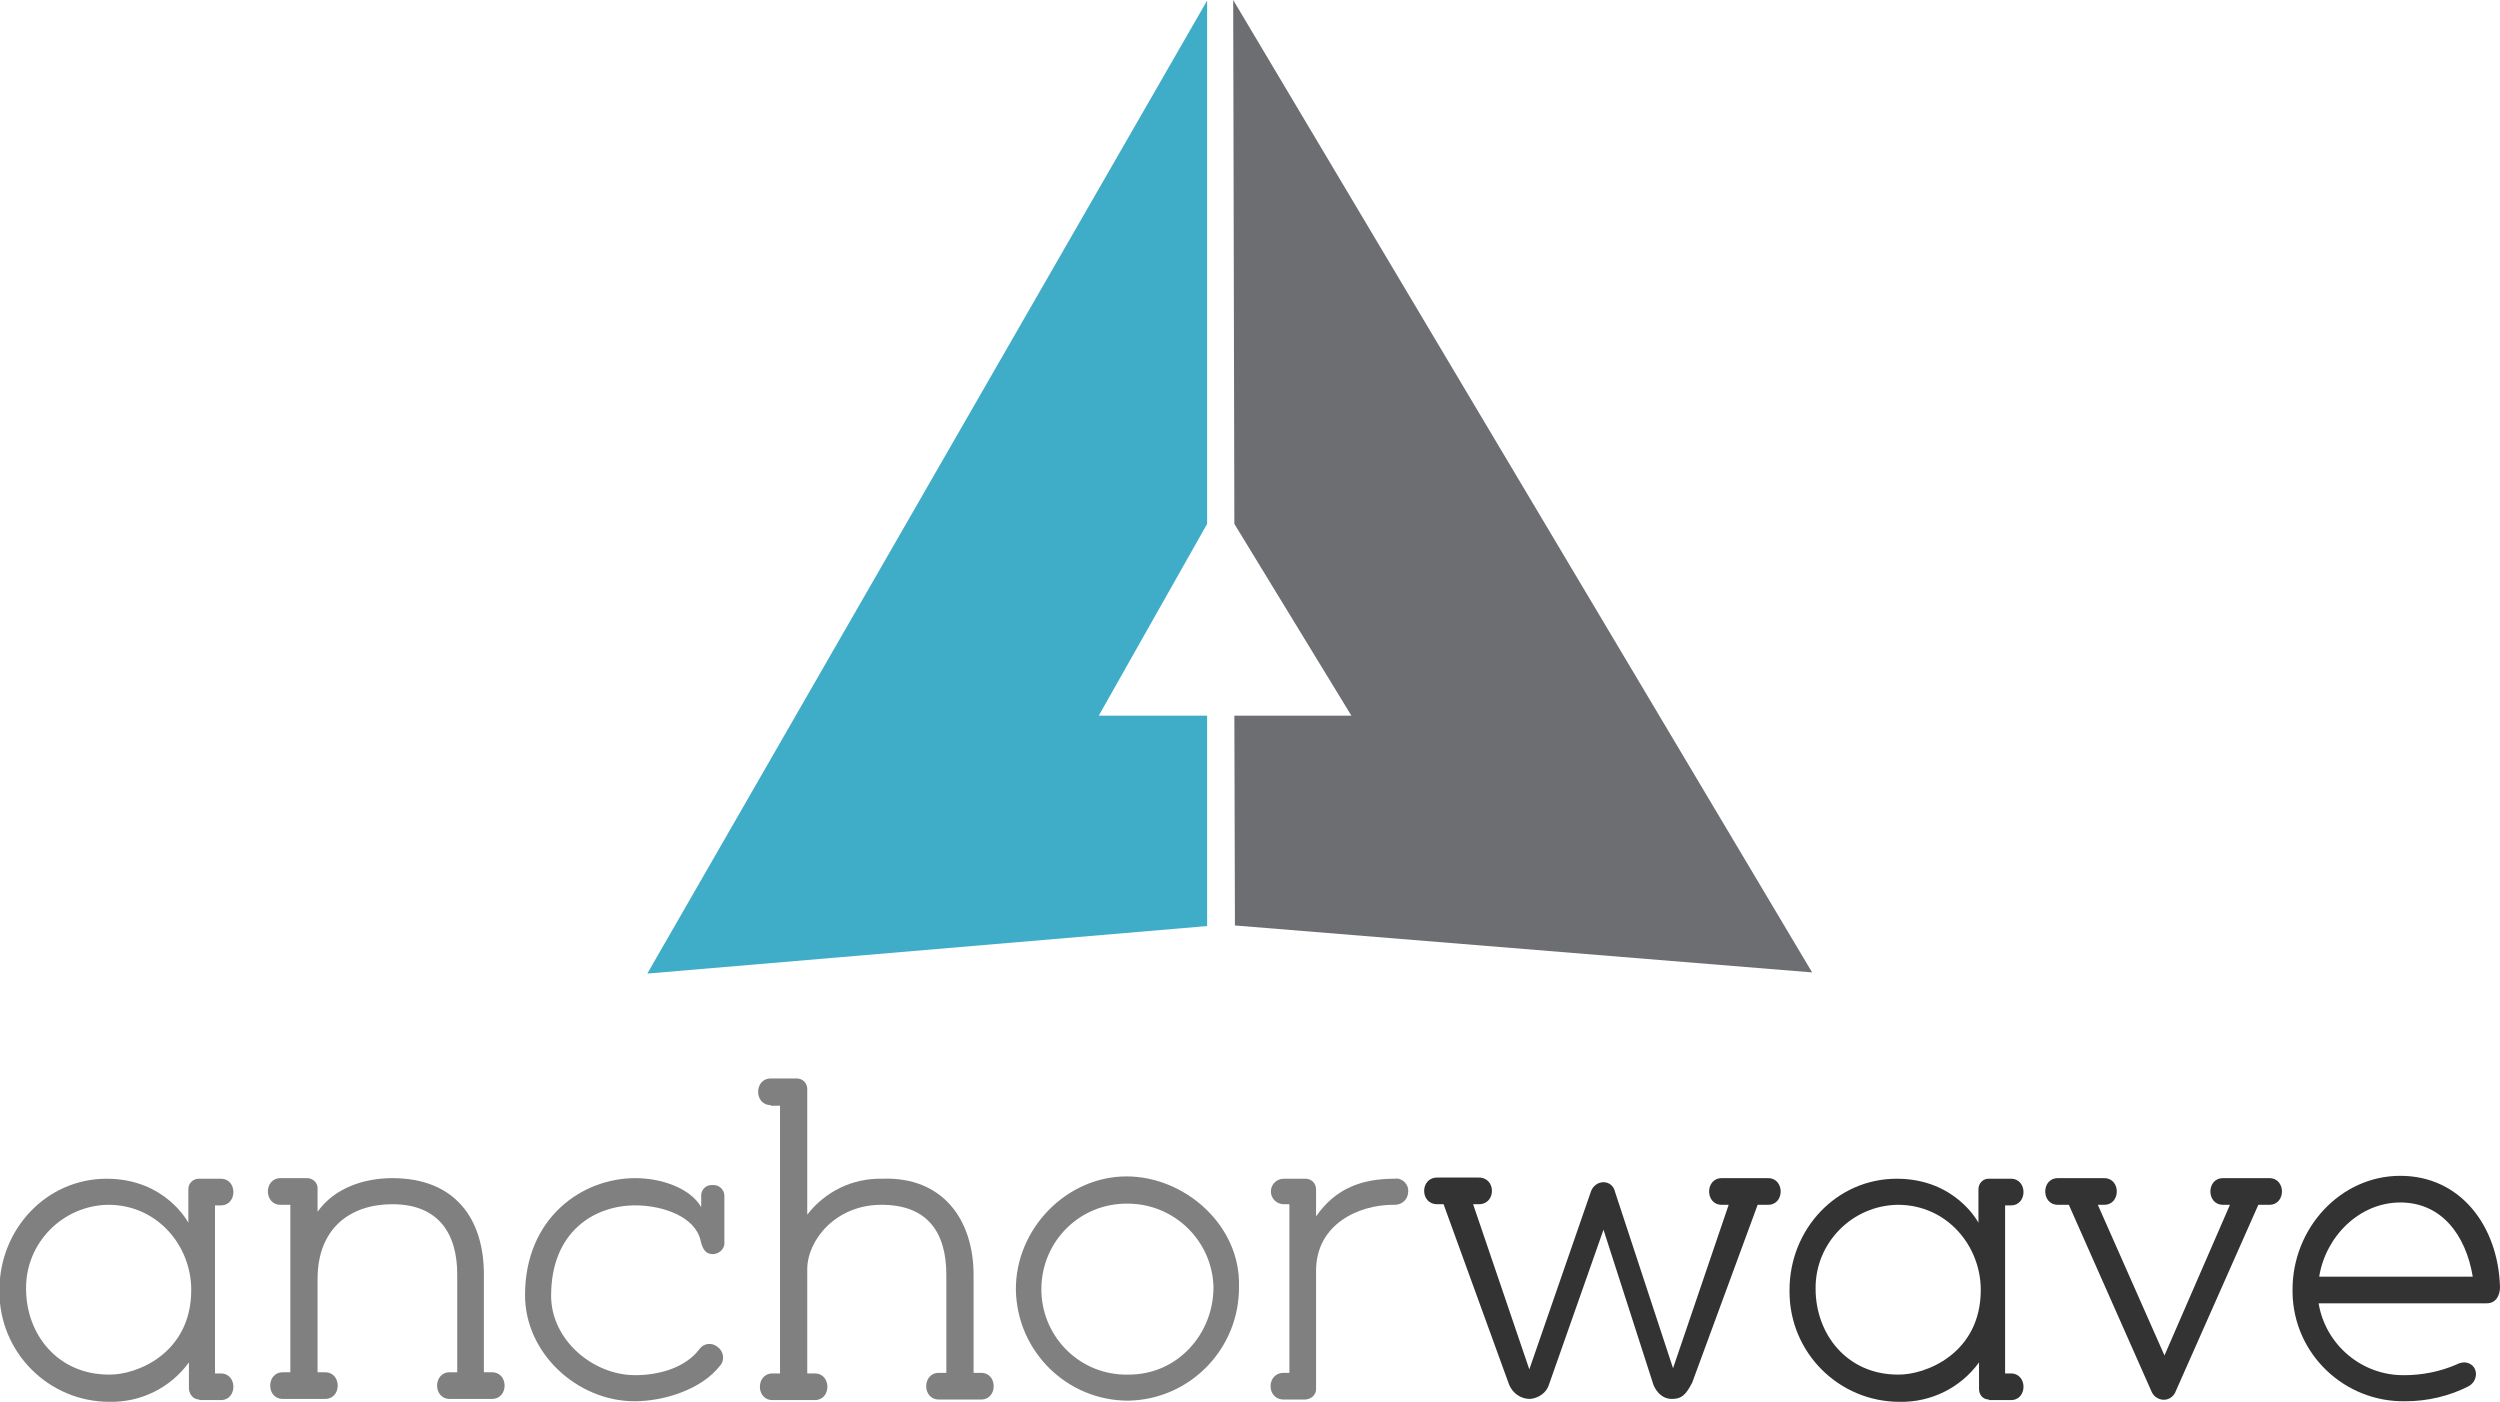
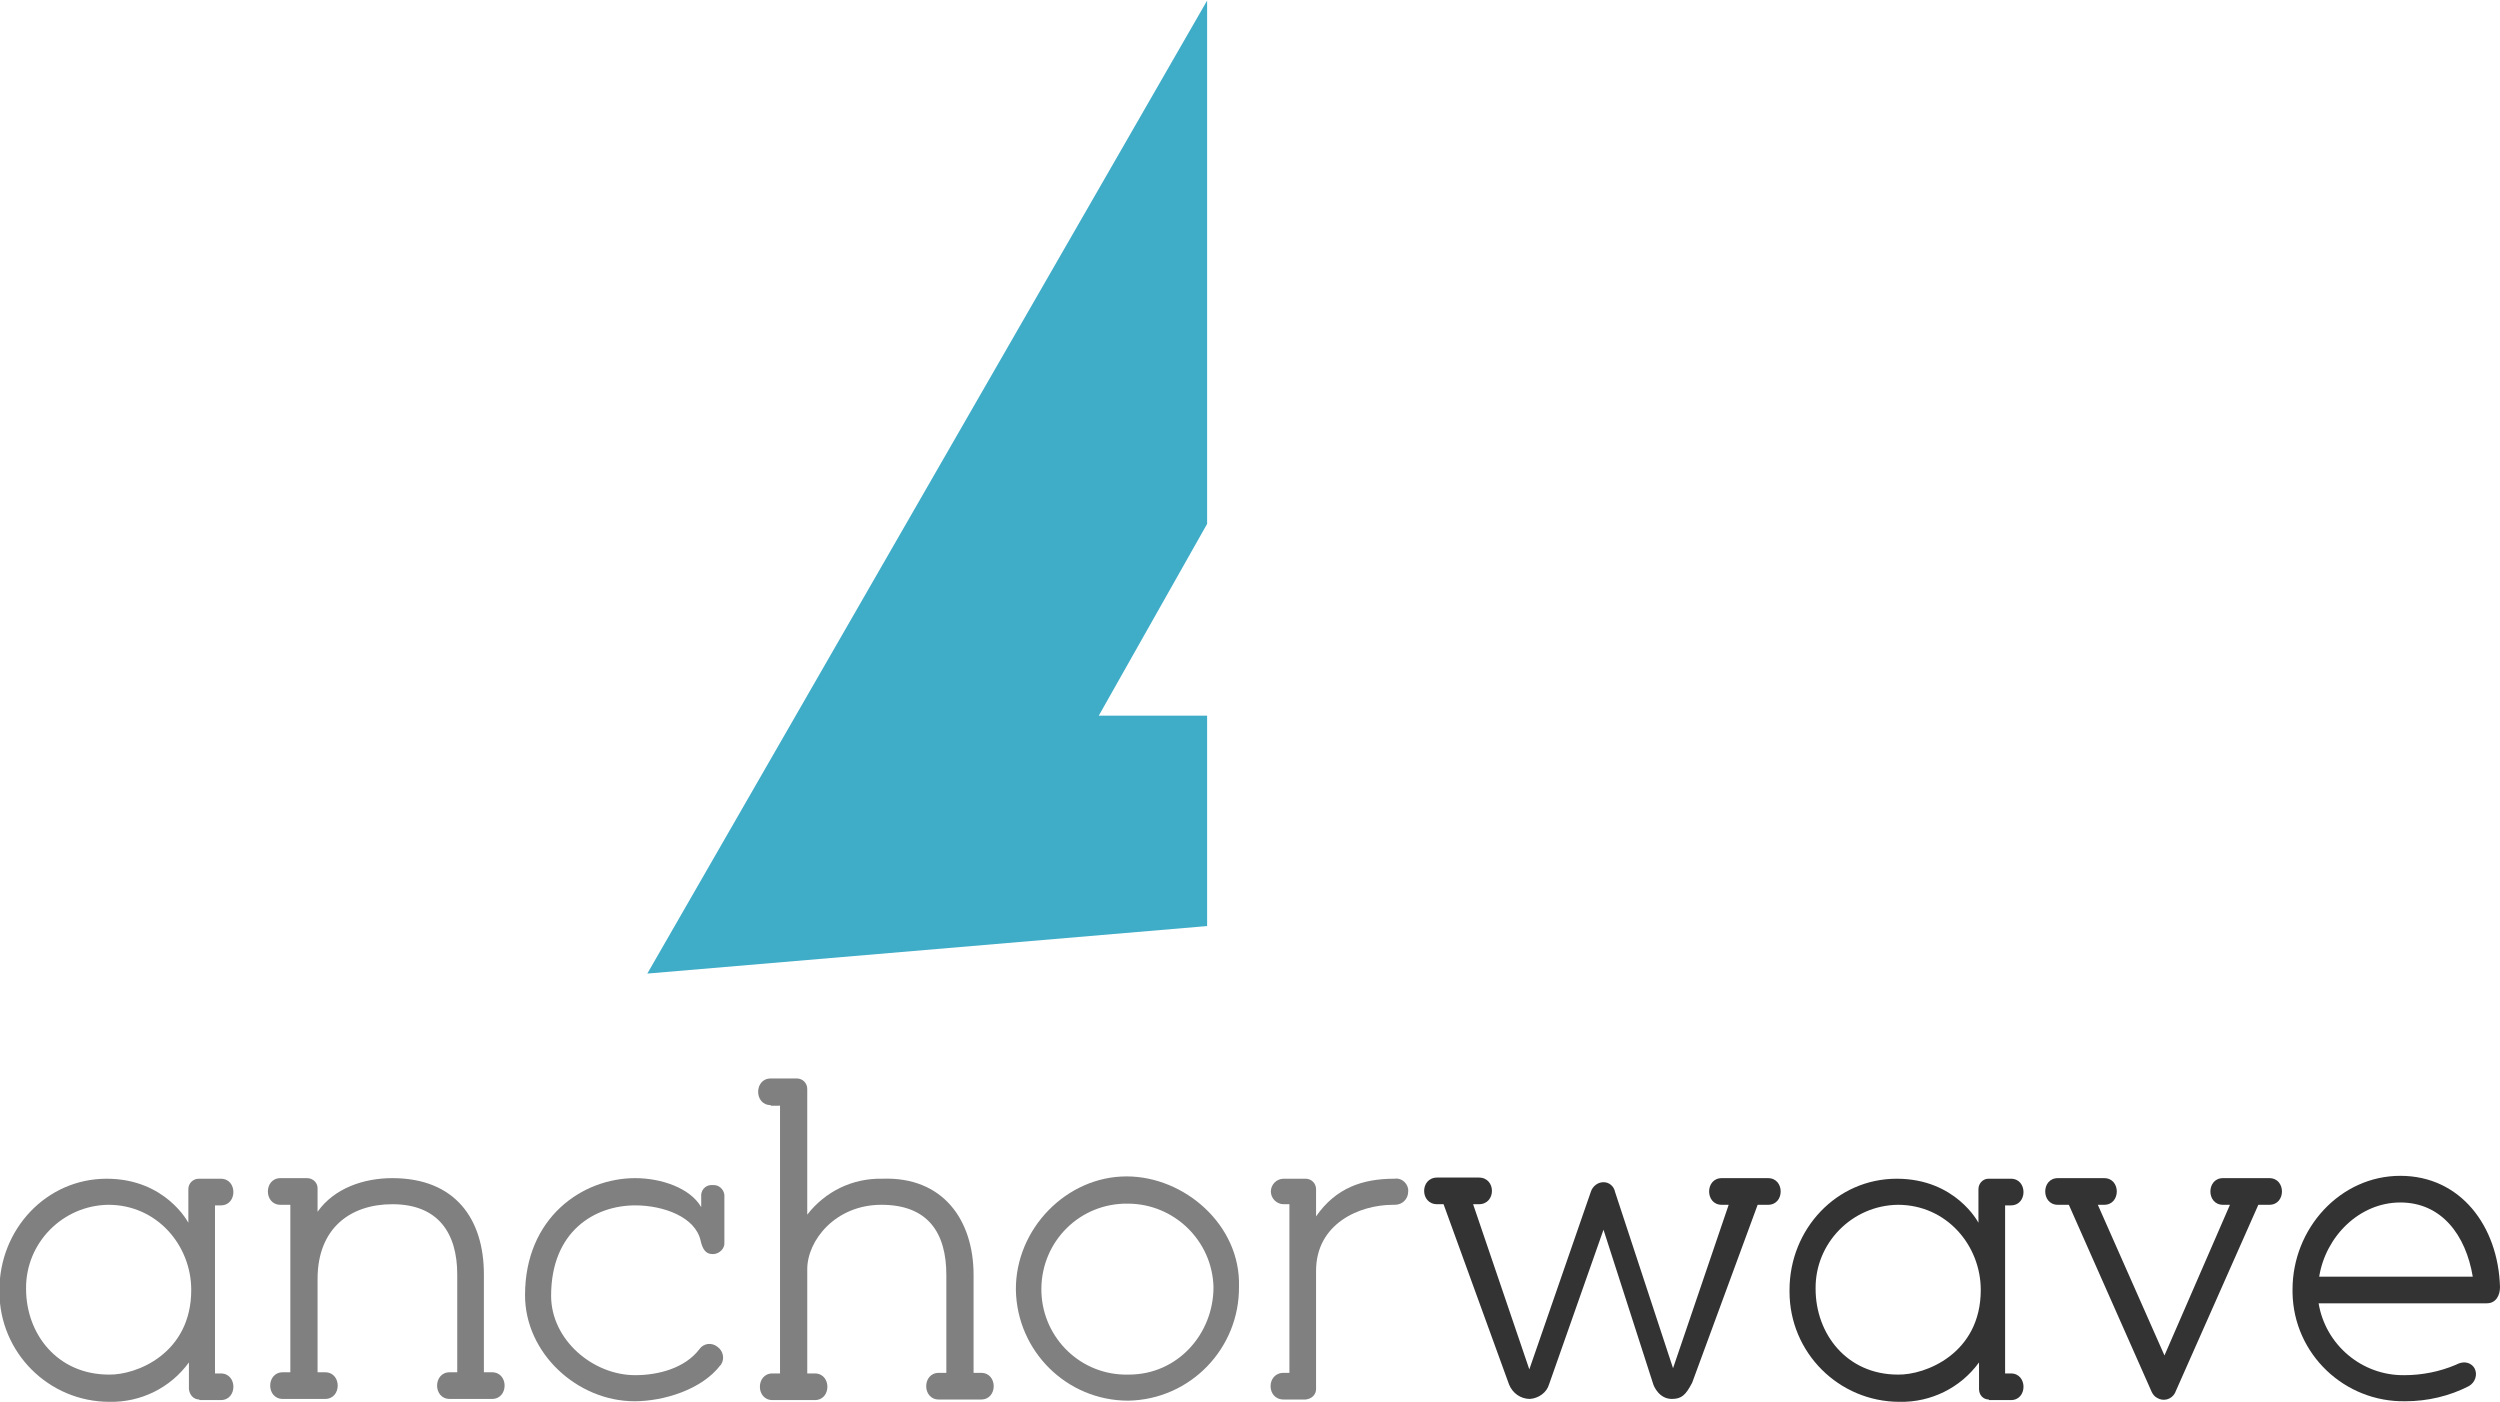
<svg xmlns="http://www.w3.org/2000/svg" id="Layer_1" x="0px" y="0px" viewBox="0 0 431.4 241.9" style="enable-background:new 0 0 431.4 241.9;" xml:space="preserve">
  <style type="text/css">	.st0{fill:#808080;}	.st1{fill:#333333;}	.st2{fill:#3FACC8;}	.st3{fill:#6D6E71;}</style>
  <g>
    <path id="Path_94" class="st0" d="M34.4,241.5c-1,0-1.7-0.8-1.8-1.8v-4.6c-3.2,4.4-8.3,6.9-13.7,6.8c-10.5,0-19-8.5-19-19l0,0v-0.3   c0-10.5,8.1-19.2,18.5-19.2c10.2,0,14.1,7.6,14.1,7.6v-5.8c0-1,0.8-1.8,1.8-1.8h3.8c2.9,0,2.9,4.6,0,4.6h-1v29h1   c2.9,0,2.9,4.6,0,4.6H34.4z M18.7,207.9c-7.9,0.1-14.3,6.6-14.2,14.5c0,7.8,5.4,14.8,14.3,14.8c4.7,0.1,14.2-3.6,14.2-14.6   C33,214.9,27.1,207.9,18.7,207.9z" />
    <path id="Path_95" class="st0" d="M67.7,203.3c10.9,0,15.8,7.1,15.8,16.6v16.9h1.4c2.9,0,2.9,4.6,0,4.6h-7.3c-2.9,0-2.9-4.6,0-4.6   h1.3v-16.9c0-7-3.2-12.1-11.2-12.1c-7.2,0-12.9,4.1-12.9,12.9v16.1h1.3c2.9,0,2.9,4.6,0,4.6h-7.3c-2.9,0-2.9-4.6,0-4.6h1.3v-28.9   h-1.7c-2.9,0-2.9-4.6,0-4.6H53c1,0,1.8,0.8,1.8,1.7v4.1C57.7,205,62.8,203.3,67.7,203.3z" />
    <path id="Path_96" class="st0" d="M124.3,235.6c-3.2,4.2-9.8,6.2-14.8,6.2c-9.9,0-18.9-8.3-18.9-18.3c0-13.4,9.9-20.2,19-20.2   c4.5,0,9.5,1.7,11.4,5v-1.8c-0.1-1,0.6-1.9,1.6-2h0.4c1-0.1,1.9,0.7,2,1.7c0,0.1,0,0.2,0,0.3v7.9c0.1,1-0.8,1.9-1.8,2h-0.3   c-1.2,0-1.7-1-2-2.3c-0.9-4.1-6.4-6.1-11.3-6.1c-6.9,0-14.5,4.4-14.5,15.6c0,7.6,7.2,13.7,14.5,13.7c4,0,8.6-1.2,11.1-4.5   c0.7-1,2.1-1.2,3.1-0.4l0,0c1,0.7,1.3,2.1,0.6,3.1c0,0,0,0,0,0L124.3,235.6L124.3,235.6z" />
    <path id="Path_97" class="st0" d="M133,190.7c-2.9,0-2.9-4.6,0-4.6h4.5c1,0,1.8,0.8,1.8,1.8c0,0,0,0,0,0v21.7   c3.1-4,7.8-6.3,12.9-6.2c10.5-0.4,15.8,7.1,15.8,16.6v16.9h1.3c2.9,0,2.9,4.6,0,4.6h-7.3c-2.9,0-2.9-4.6,0-4.6h1.3v-16.9   c0-7.3-3.2-12.1-11.2-12.1s-12.8,6.2-12.8,11.1v18h1.3c2.9,0,2.9,4.6,0,4.6h-7.3c-2.9,0-2.9-4.6,0-4.6h1.3v-46.2H133z" />
    <path id="Path_98" class="st0" d="M194.7,241.7c-10.6,0-19.2-8.5-19.4-19.1c-0.1-10.5,8.7-19.6,19.1-19.6c10,0,19.7,8.4,19.4,19   C213.9,232.7,205.4,241.5,194.7,241.7z M194.6,207.7c-8.2-0.1-14.8,6.4-14.9,14.6c-0.1,8,6.2,14.7,14.3,14.9h0.8   c8.4,0,14.6-7,14.6-15.1C209.2,214.1,202.6,207.7,194.6,207.7L194.6,207.7z" />
    <path id="Path_99" class="st0" d="M227.1,239.7c0,1-0.8,1.7-1.8,1.8h-3.8c-3,0-3-4.6,0-4.6h1v-29.1h-1c-1.2,0-2.2-1-2.2-2.2   s1-2.2,2.2-2.2h3.8c1,0,1.8,0.8,1.8,1.8c0,0,0,0,0,0l0,0v4.7c3.4-4.9,8-6.5,13.5-6.5c1.1-0.2,2.2,0.6,2.4,1.8c0,0,0,0,0,0   c0,0.1,0,0.3,0,0.4c0,1.3-1,2.3-2.3,2.3c0,0,0,0,0,0h-0.3c-5.9,0-13.3,3.3-13.3,11.4L227.1,239.7z" />
    <path id="Path_100" class="st1" d="M274.5,205.7c0.3-1,1.2-1.7,2.2-1.7c1,0,1.8,0.7,2,1.7l10,30.4l9.6-28.2h-1.2   c-2.9,0-2.9-4.6,0-4.6h8c2.9,0,2.9,4.6,0,4.6h-1.8L292,238.6c-1.1,2.1-1.8,2.8-3.5,2.8c-2.1,0-3.1-2-3.3-2.8l-8.5-26.4l-9.4,26.7   c-0.4,1.4-1.8,2.4-3.3,2.5c-1.6,0-3-1-3.6-2.5l-11.3-31.1h-1.1c-3,0-3-4.6,0-4.6h7.2c3,0,3,4.6,0,4.6h-1l9.7,28.5L274.5,205.7z" />
    <path id="Path_101" class="st1" d="M343.2,241.5c-1,0-1.7-0.8-1.7-1.8v-4.6c-3.2,4.4-8.3,6.9-13.7,6.8c-10.5,0-19-8.5-19-19l0,0   v-0.3c0-10.5,8.1-19.2,18.5-19.2c10.2,0,14.1,7.6,14.1,7.6v-5.8c0-1,0.8-1.8,1.7-1.8h3.9c2.9,0,2.9,4.6,0,4.6h-1v29h1   c2.9,0,2.9,4.6,0,4.6H343.2z M327.5,207.9c-7.9,0.1-14.3,6.6-14.2,14.5l0,0c0,7.8,5.4,14.8,14.2,14.8c4.7,0.1,14.3-3.6,14.3-14.6   C341.8,214.9,335.9,207.9,327.5,207.9L327.5,207.9z" />
    <path id="Path_102" class="st1" d="M357,207.9h-1.9c-2.9,0-2.9-4.6,0-4.6h8c2.9,0,2.9,4.6,0,4.6H362l11.5,26l11.3-26h-1.2   c-2.9,0-2.9-4.6,0-4.6h8c2.9,0,2.9,4.6,0,4.6h-1.9l-14.4,32.5c-0.6,1.1-2,1.5-3.1,0.8c-0.4-0.2-0.7-0.6-0.9-1L357,207.9z" />
    <path id="Path_103" class="st1" d="M415.1,241.8c-10.5,0.2-19.3-8.1-19.5-18.7c0-0.2,0-0.4,0-0.6c0-10.5,8.2-19.6,18.6-19.6   s16.9,8.7,17.2,19.2c0,1.3-0.6,2.8-2.3,2.8h-29c1.2,7.2,7.5,12.5,14.8,12.4c3,0,6.1-0.6,8.9-1.8c1.7-0.9,2.8-0.1,3.2,0.6   c0.6,1.1,0.1,2.5-1,3.1c0,0,0,0,0,0l0,0C422.7,240.9,418.9,241.8,415.1,241.8L415.1,241.8z M400.2,220.3h26.5   c-1.2-7.2-5.4-12.8-12.5-12.8S401.3,213.4,400.2,220.3z" />
    <path id="Path_104" class="st2" d="M208.3,90.4V0.1L111.7,168l96.6-8.2v-36.3h-18.7L208.3,90.4z" />
-     <path id="Path_105" class="st3" d="M212.8,0l0.2,90.4l20.2,33.1H213l0.1,36.2l99.6,8.1L212.8,0z" />
  </g>
</svg>